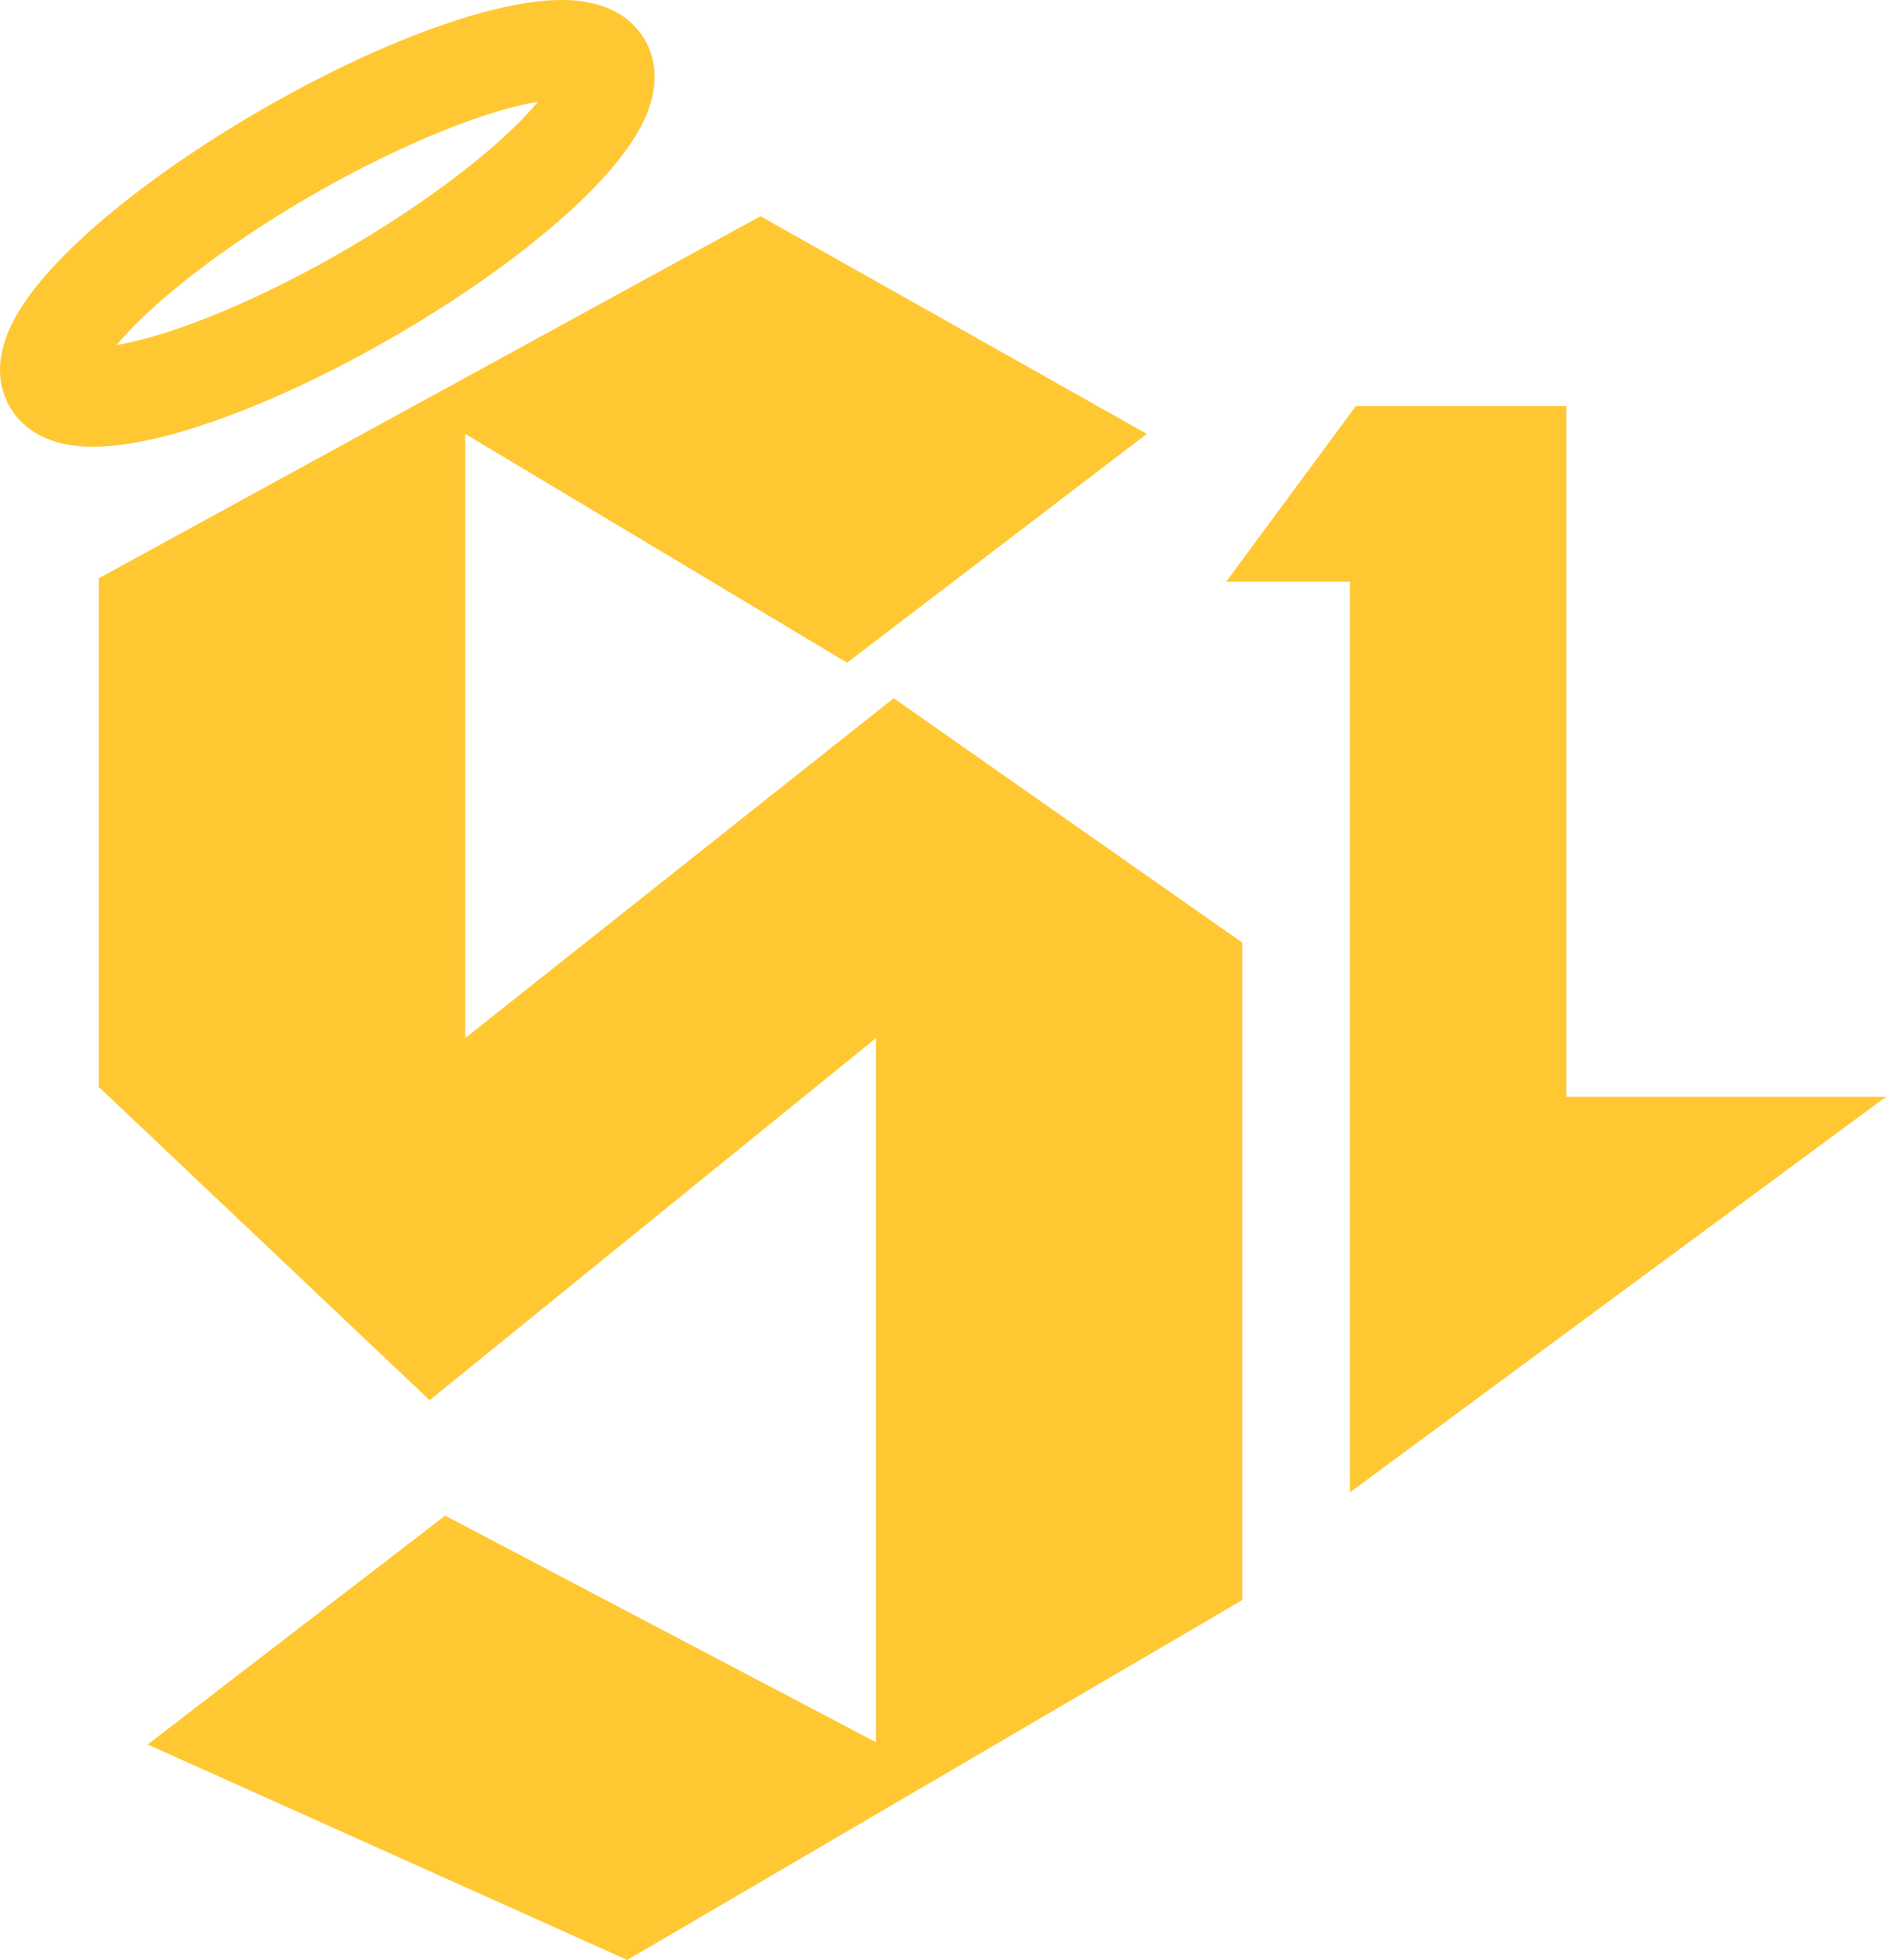
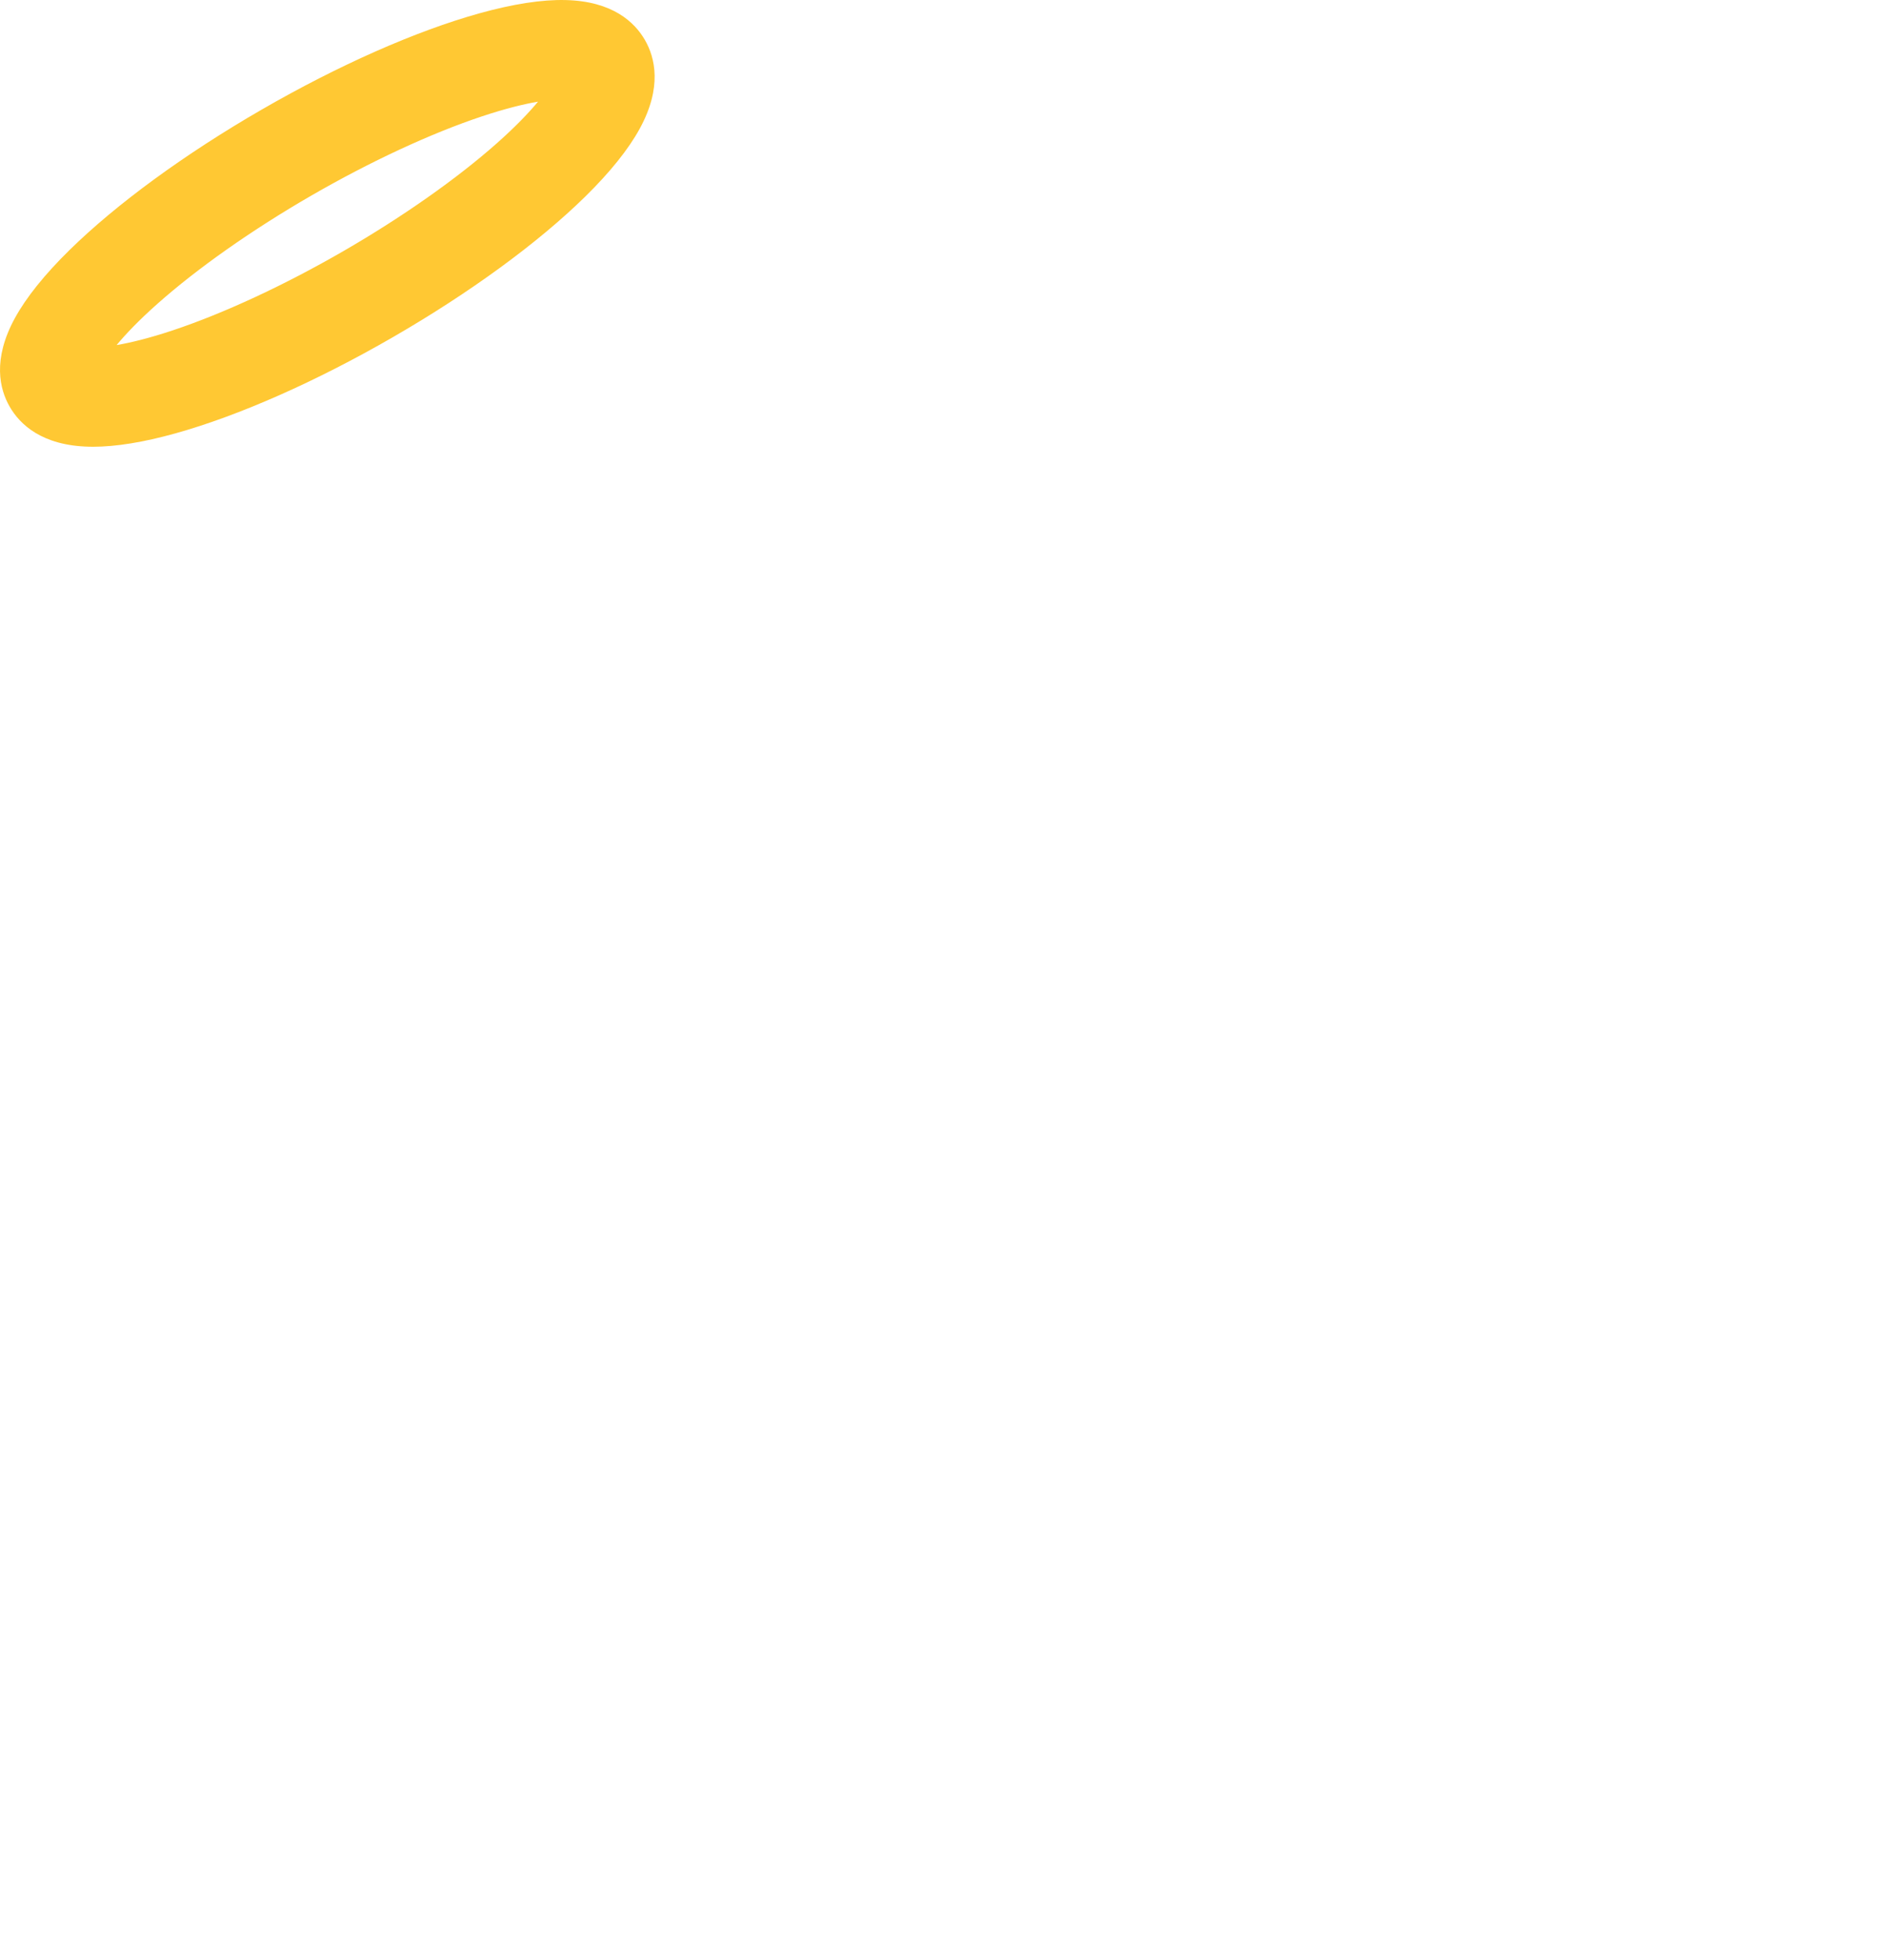
<svg xmlns="http://www.w3.org/2000/svg" id="b" data-name="Layer 2" width="130.012" height="135.054" viewBox="0 0 130.012 135.054">
  <g id="c" data-name="Layer 1">
    <g>
-       <polygon points="130.012 75.578 107.977 75.578 107.977 27.978 93.467 27.978 84.524 40.086 93.056 40.086 93.056 102.835 130.012 75.578" fill="#ffc833" />
      <g>
-         <path d="M29.616,96.483l-22.804-21.584v-35.052L52.426,14.899l26.631,14.999-20.663,15.765-26.326-15.765v41.634l29.538-23.42,24.03,16.838v45.306l-42.396,24.798-33.06-14.847,20.507-15.768,29.699,15.612v-48.52" fill="#ffc833" />
        <path d="M6.409,30.783c-.092,0-.182-.001-.271-.003-3.25-.076-4.766-1.537-5.466-2.749-.7-1.212-1.206-3.255.353-6.108.78-1.427,2.048-3.006,3.768-4.694,3.243-3.181,7.947-6.617,13.246-9.676,5.298-3.059,10.626-5.414,15.003-6.633C35.363.274,37.364-.037,38.99.004c3.25.076,4.766,1.537,5.466,2.749h0c.7,1.212,1.206,3.255-.353,6.108-.78,1.427-2.048,3.006-3.768,4.694-3.243,3.181-7.947,6.617-13.246,9.676s-10.626,5.414-15.003,6.633c-2.194.611-4.103.92-5.678.92ZM37.089,7.005c-.956.163-2.23.469-3.86,1.011-3.514,1.169-7.694,3.109-11.769,5.462-4.075,2.353-7.845,5.003-10.615,7.462-1.285,1.141-2.187,2.091-2.806,2.838.956-.163,2.23-.469,3.86-1.011,3.514-1.169,7.694-3.109,11.769-5.462,4.075-2.353,7.845-5.003,10.615-7.462,1.285-1.141,2.187-2.092,2.806-2.838Z" fill="#ffc833" />
      </g>
    </g>
  </g>
</svg>